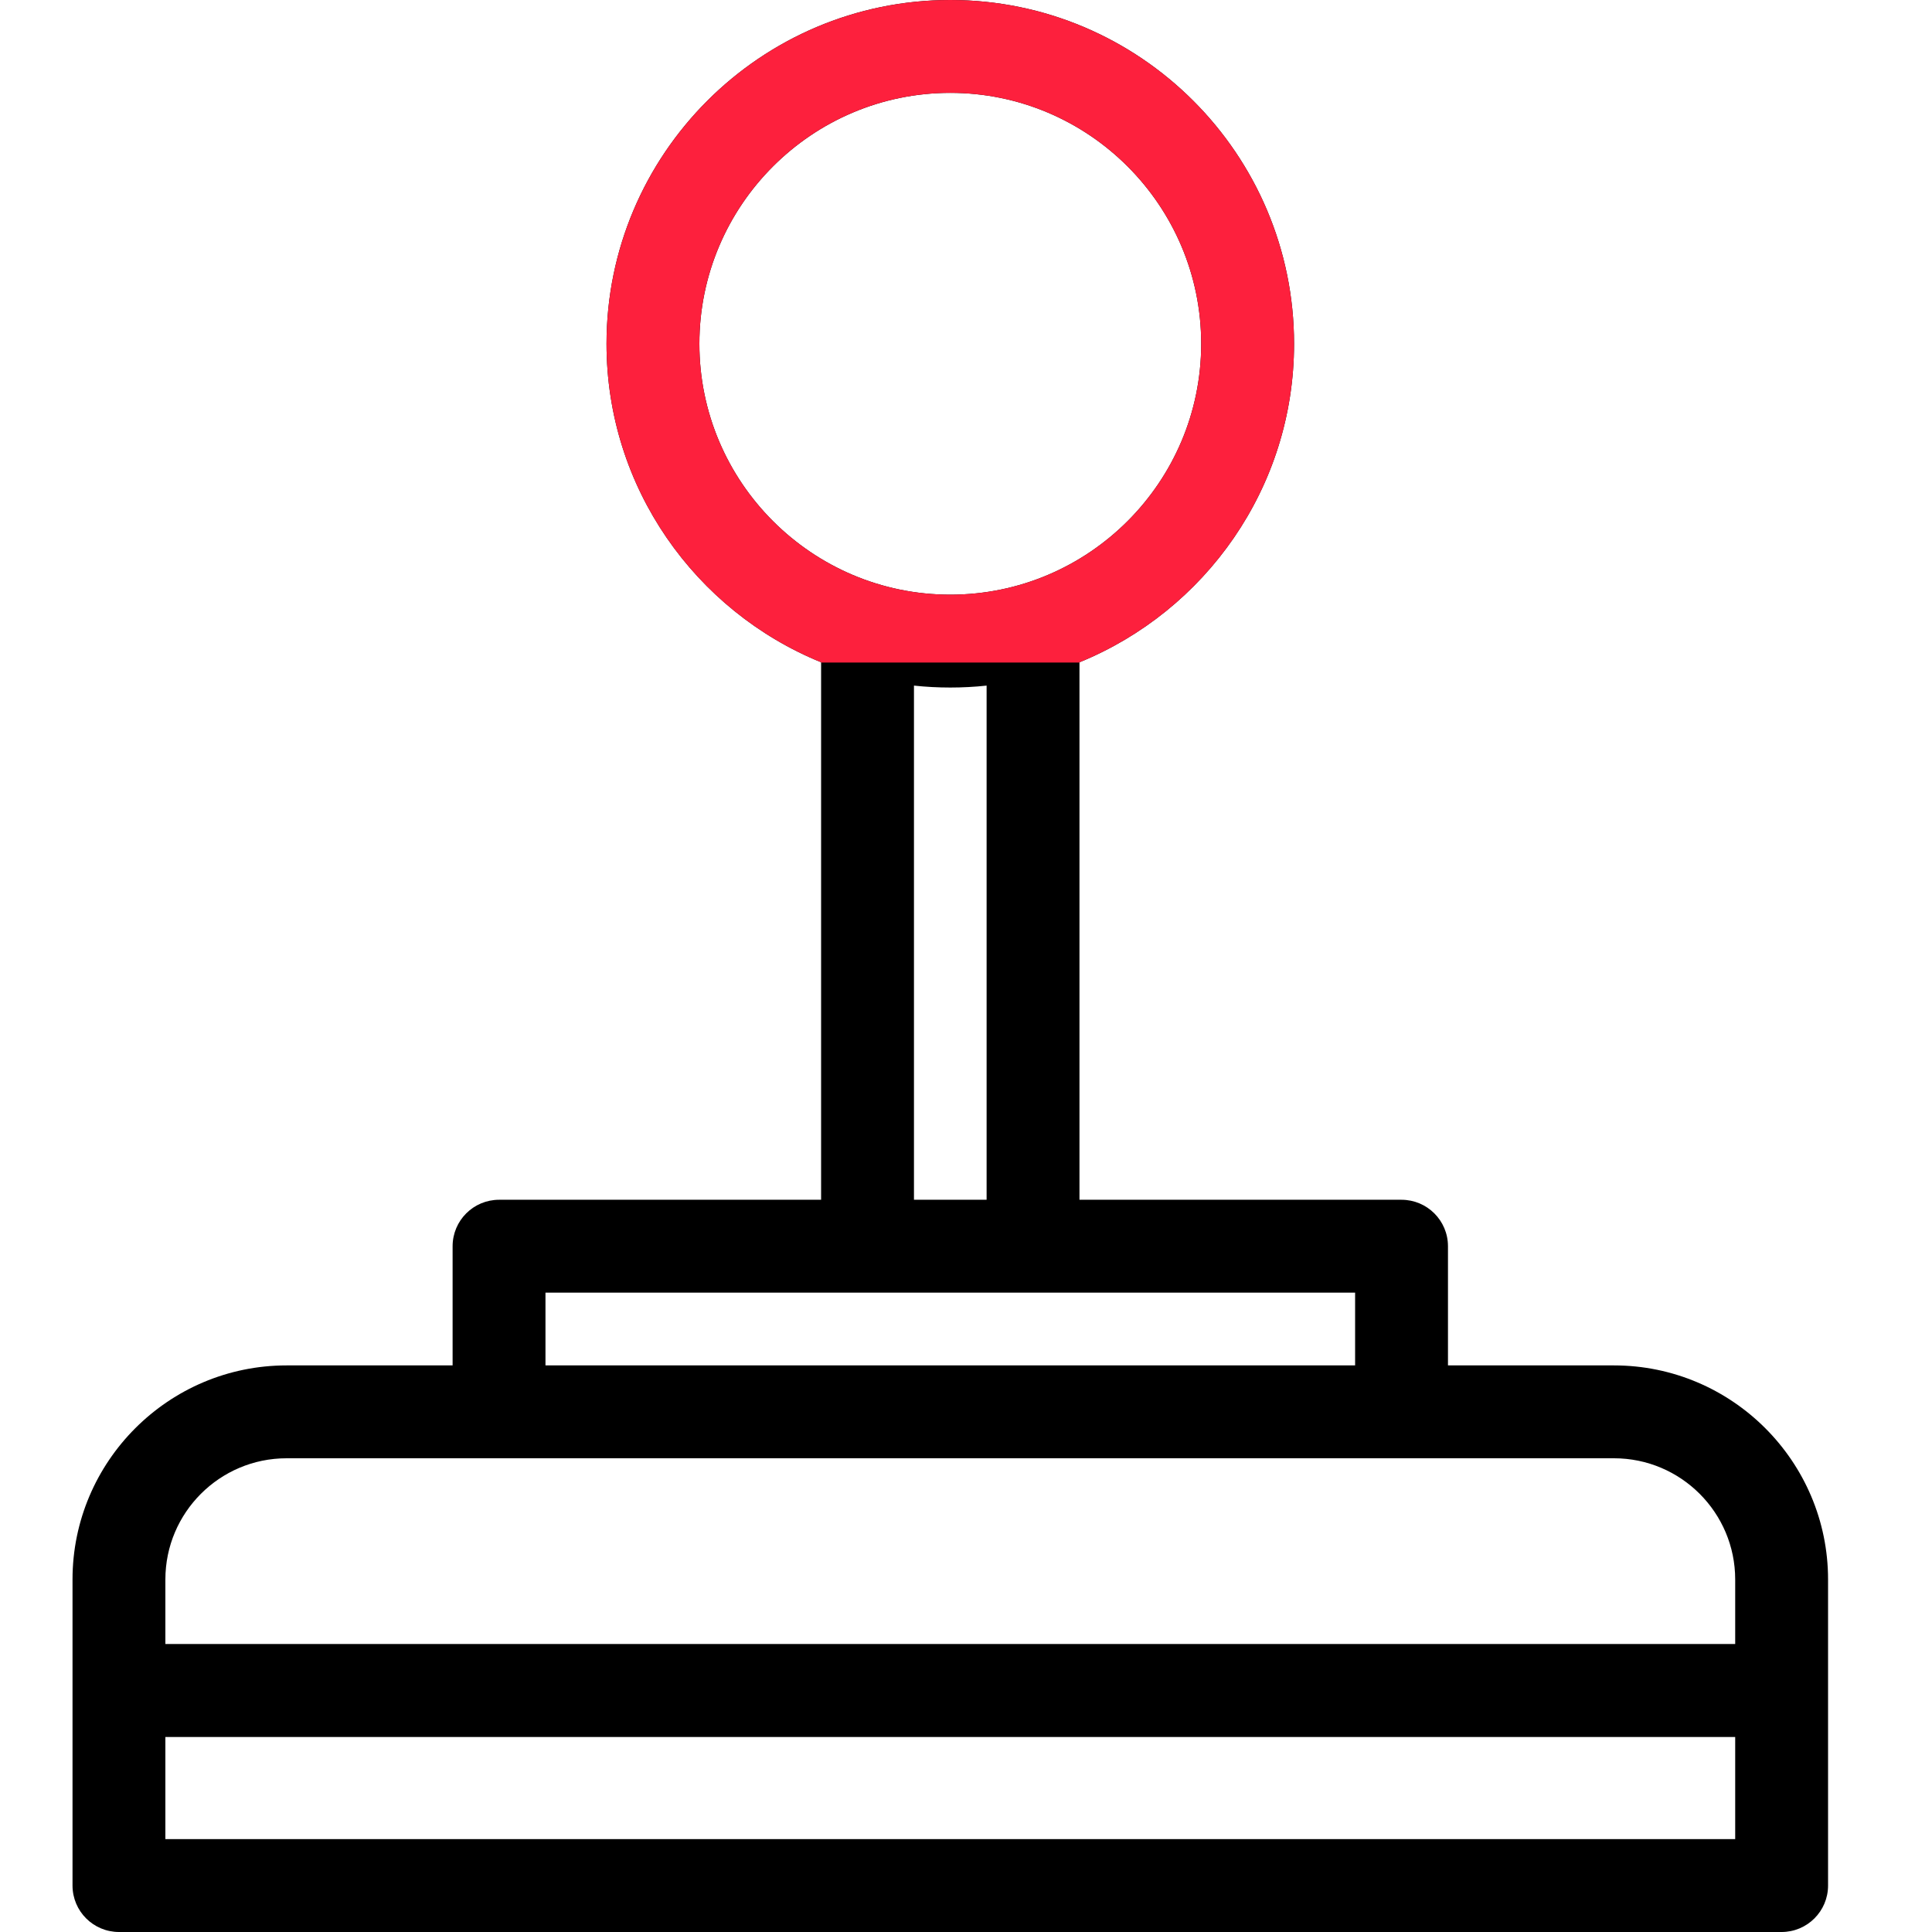
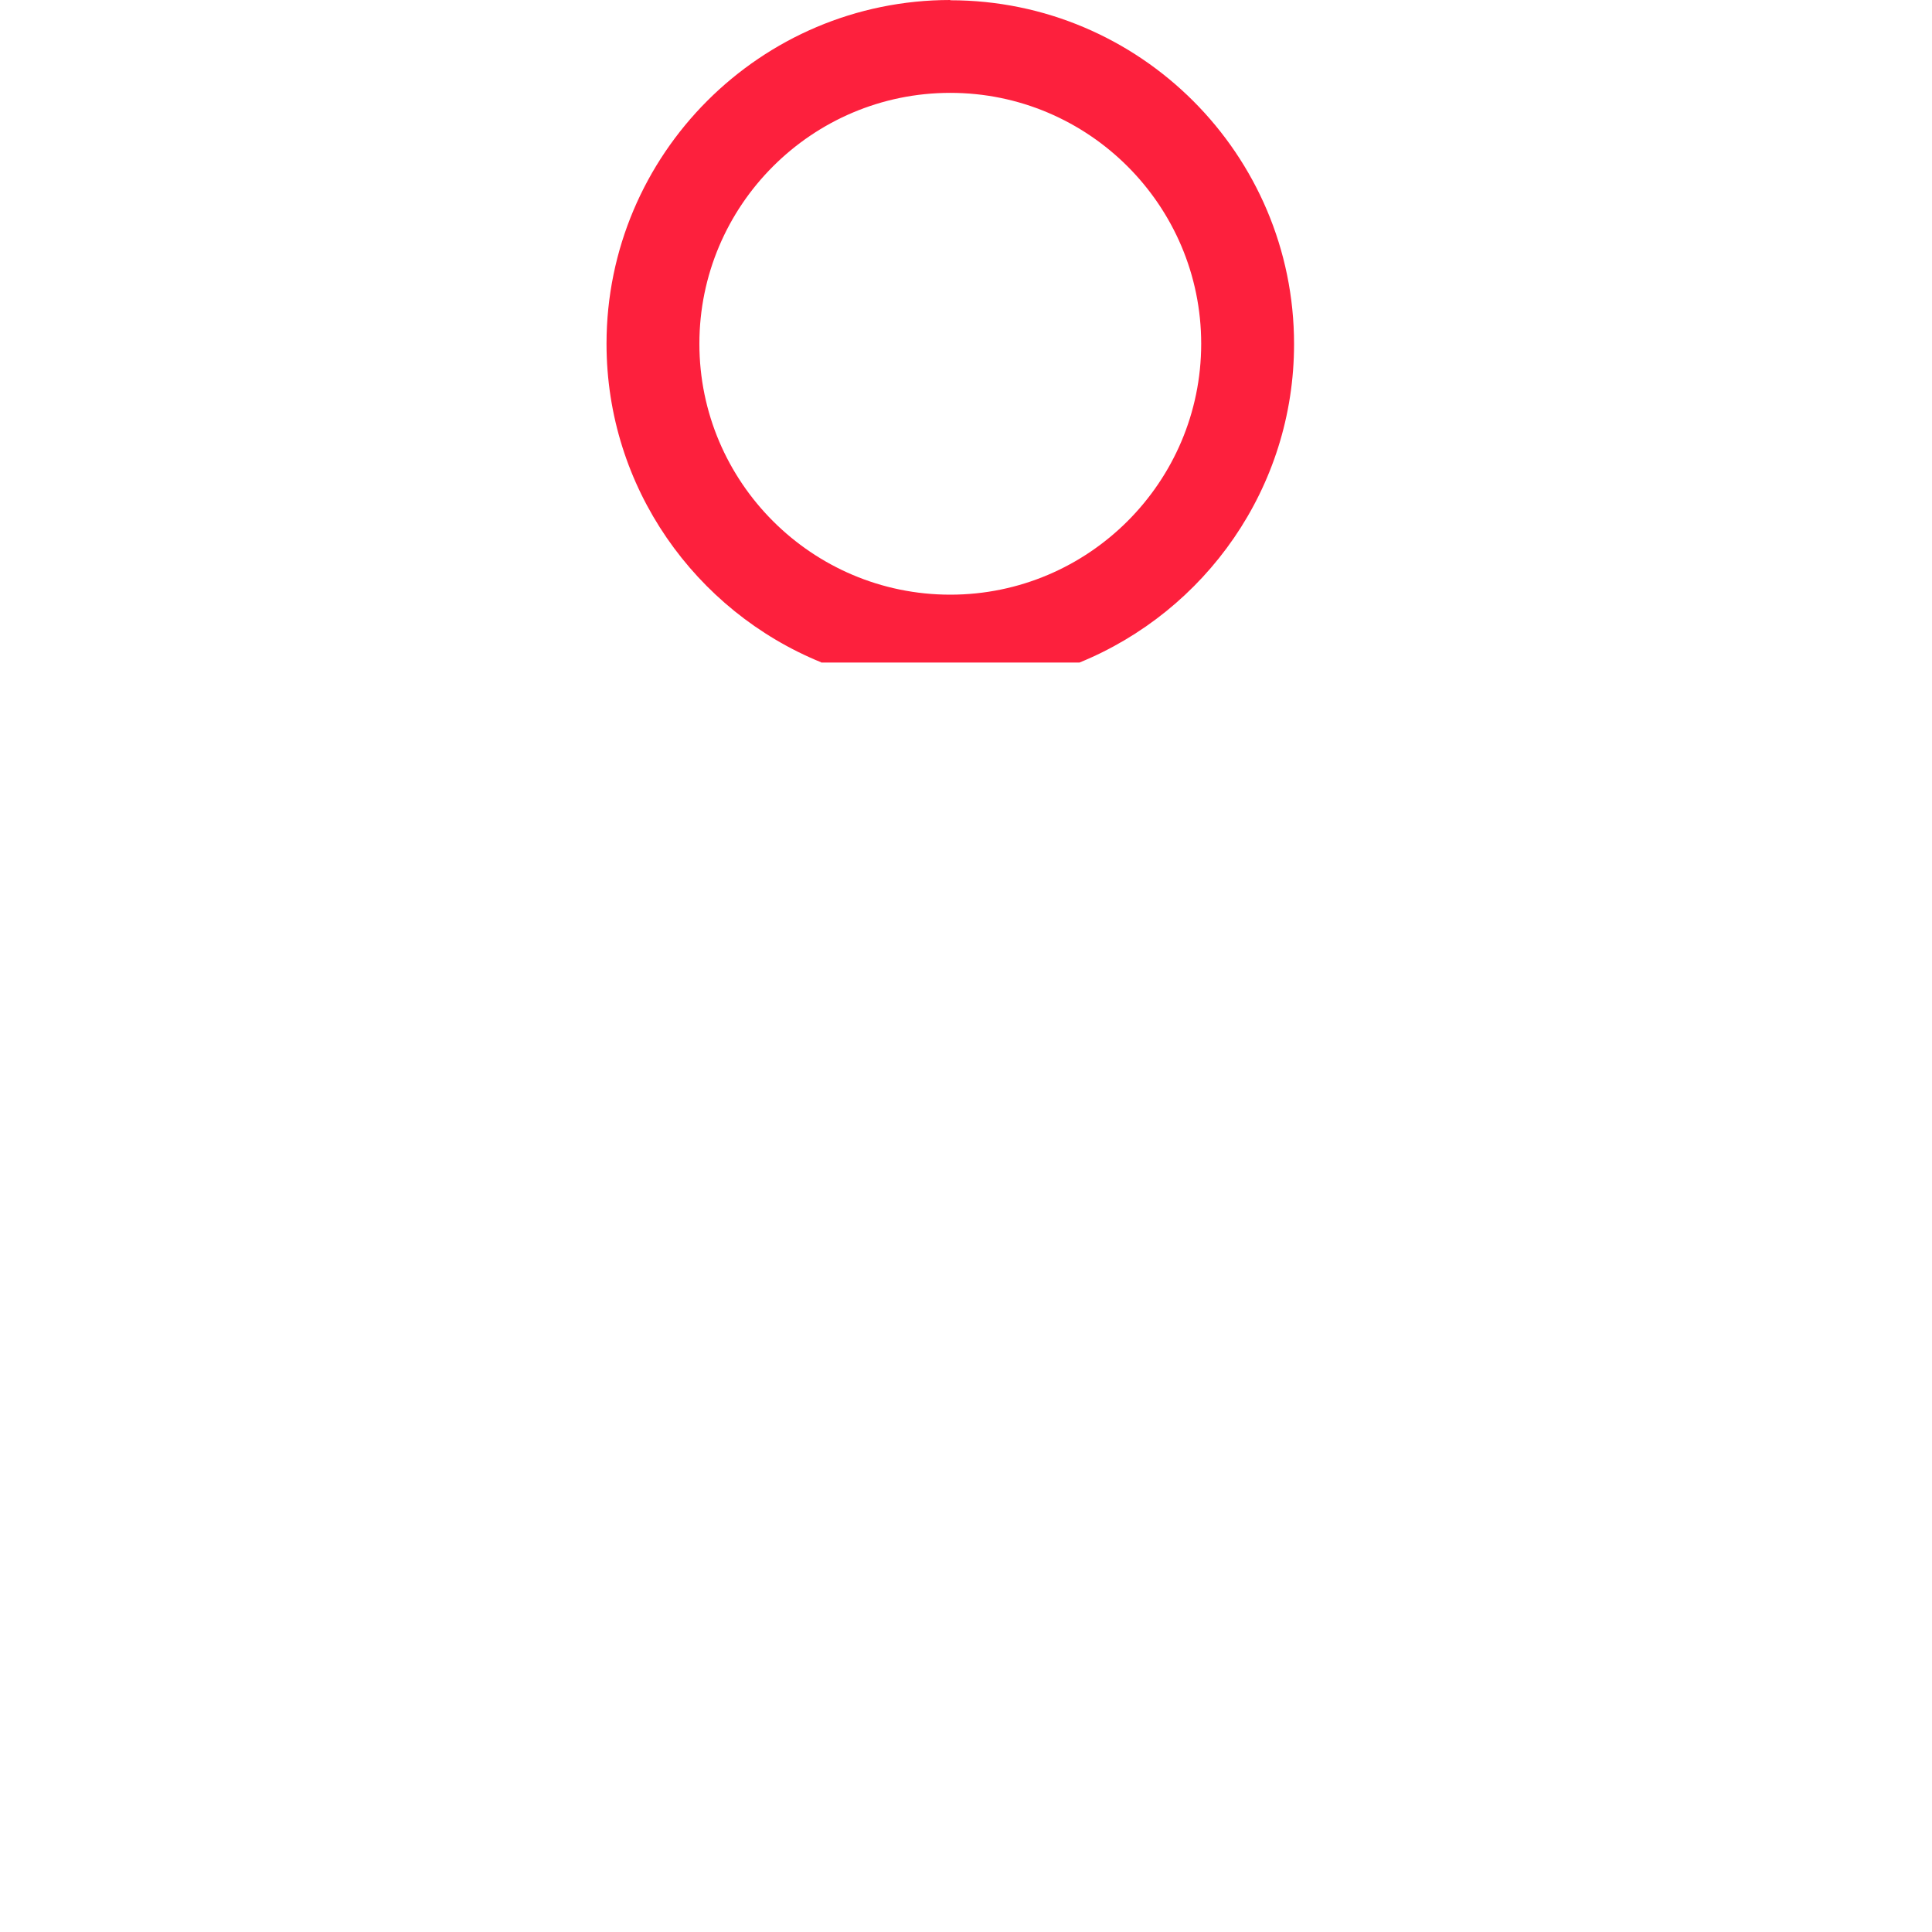
<svg xmlns="http://www.w3.org/2000/svg" id="Layer_3" width="150" height="150" viewBox="0 0 150 150">
  <defs>
    <style>.cls-1,.cls-2{stroke-width:0px;}.cls-2{fill:#fd203d;}</style>
  </defs>
-   <path class="cls-1" d="m125.31,106.01h-12.89v-9.25c0-2-1.62-3.61-3.61-3.61h-25v-41.73c9.76-3.98,16.66-13.56,16.66-24.73,0-14.72-11.97-26.69-26.69-26.69s-26.69,11.97-26.69,26.69c0,11.17,6.9,20.75,16.66,24.73v41.73h-25c-1.99,0-3.61,1.61-3.61,3.61v9.25h-12.89c-9.16,0-16.62,7.46-16.62,16.62v23.76c0,2,1.62,3.61,3.61,3.61h129.08c1.99,0,3.61-1.61,3.61-3.61v-23.76c0-9.16-7.46-16.62-16.62-16.62ZM54.3,26.69c0-10.74,8.74-19.48,19.48-19.48s19.48,8.74,19.48,19.48-8.74,19.48-19.48,19.48-19.48-8.74-19.48-19.48Zm22.3,26.54v39.92h-5.64v-39.92c.92.1,1.87.15,2.82.15s1.9-.05,2.82-.15Zm-34.25,47.13h62.86v5.65h-62.86v-5.65Zm92.37,42.43H12.84v-7.93h121.88v7.93Zm0-15.15H12.84v-5.01c0-5.19,4.22-9.41,9.41-9.41h103.06c5.19,0,9.41,4.22,9.41,9.41v5.01Z" />
-   <path class="cls-2" d="m73.78,0c-14.72,0-26.69,11.97-26.69,26.69,0,11.17,6.9,20.75,16.66,24.73v.02h20.06v-.02c9.76-3.98,16.66-13.56,16.66-24.73,0-14.72-11.97-26.69-26.69-26.69Zm0,46.17c-10.74,0-19.48-8.74-19.48-19.48s8.74-19.48,19.48-19.48,19.48,8.74,19.48,19.48-8.74,19.48-19.48,19.48Z" />
+   <path class="cls-2" d="m73.78,0c-14.72,0-26.69,11.97-26.69,26.69,0,11.17,6.9,20.75,16.66,24.73v.02h20.06c9.76-3.98,16.66-13.56,16.66-24.73,0-14.72-11.97-26.69-26.69-26.69Zm0,46.17c-10.74,0-19.48-8.74-19.48-19.48s8.74-19.48,19.48-19.48,19.48,8.74,19.48,19.48-8.74,19.48-19.48,19.48Z" />
</svg>